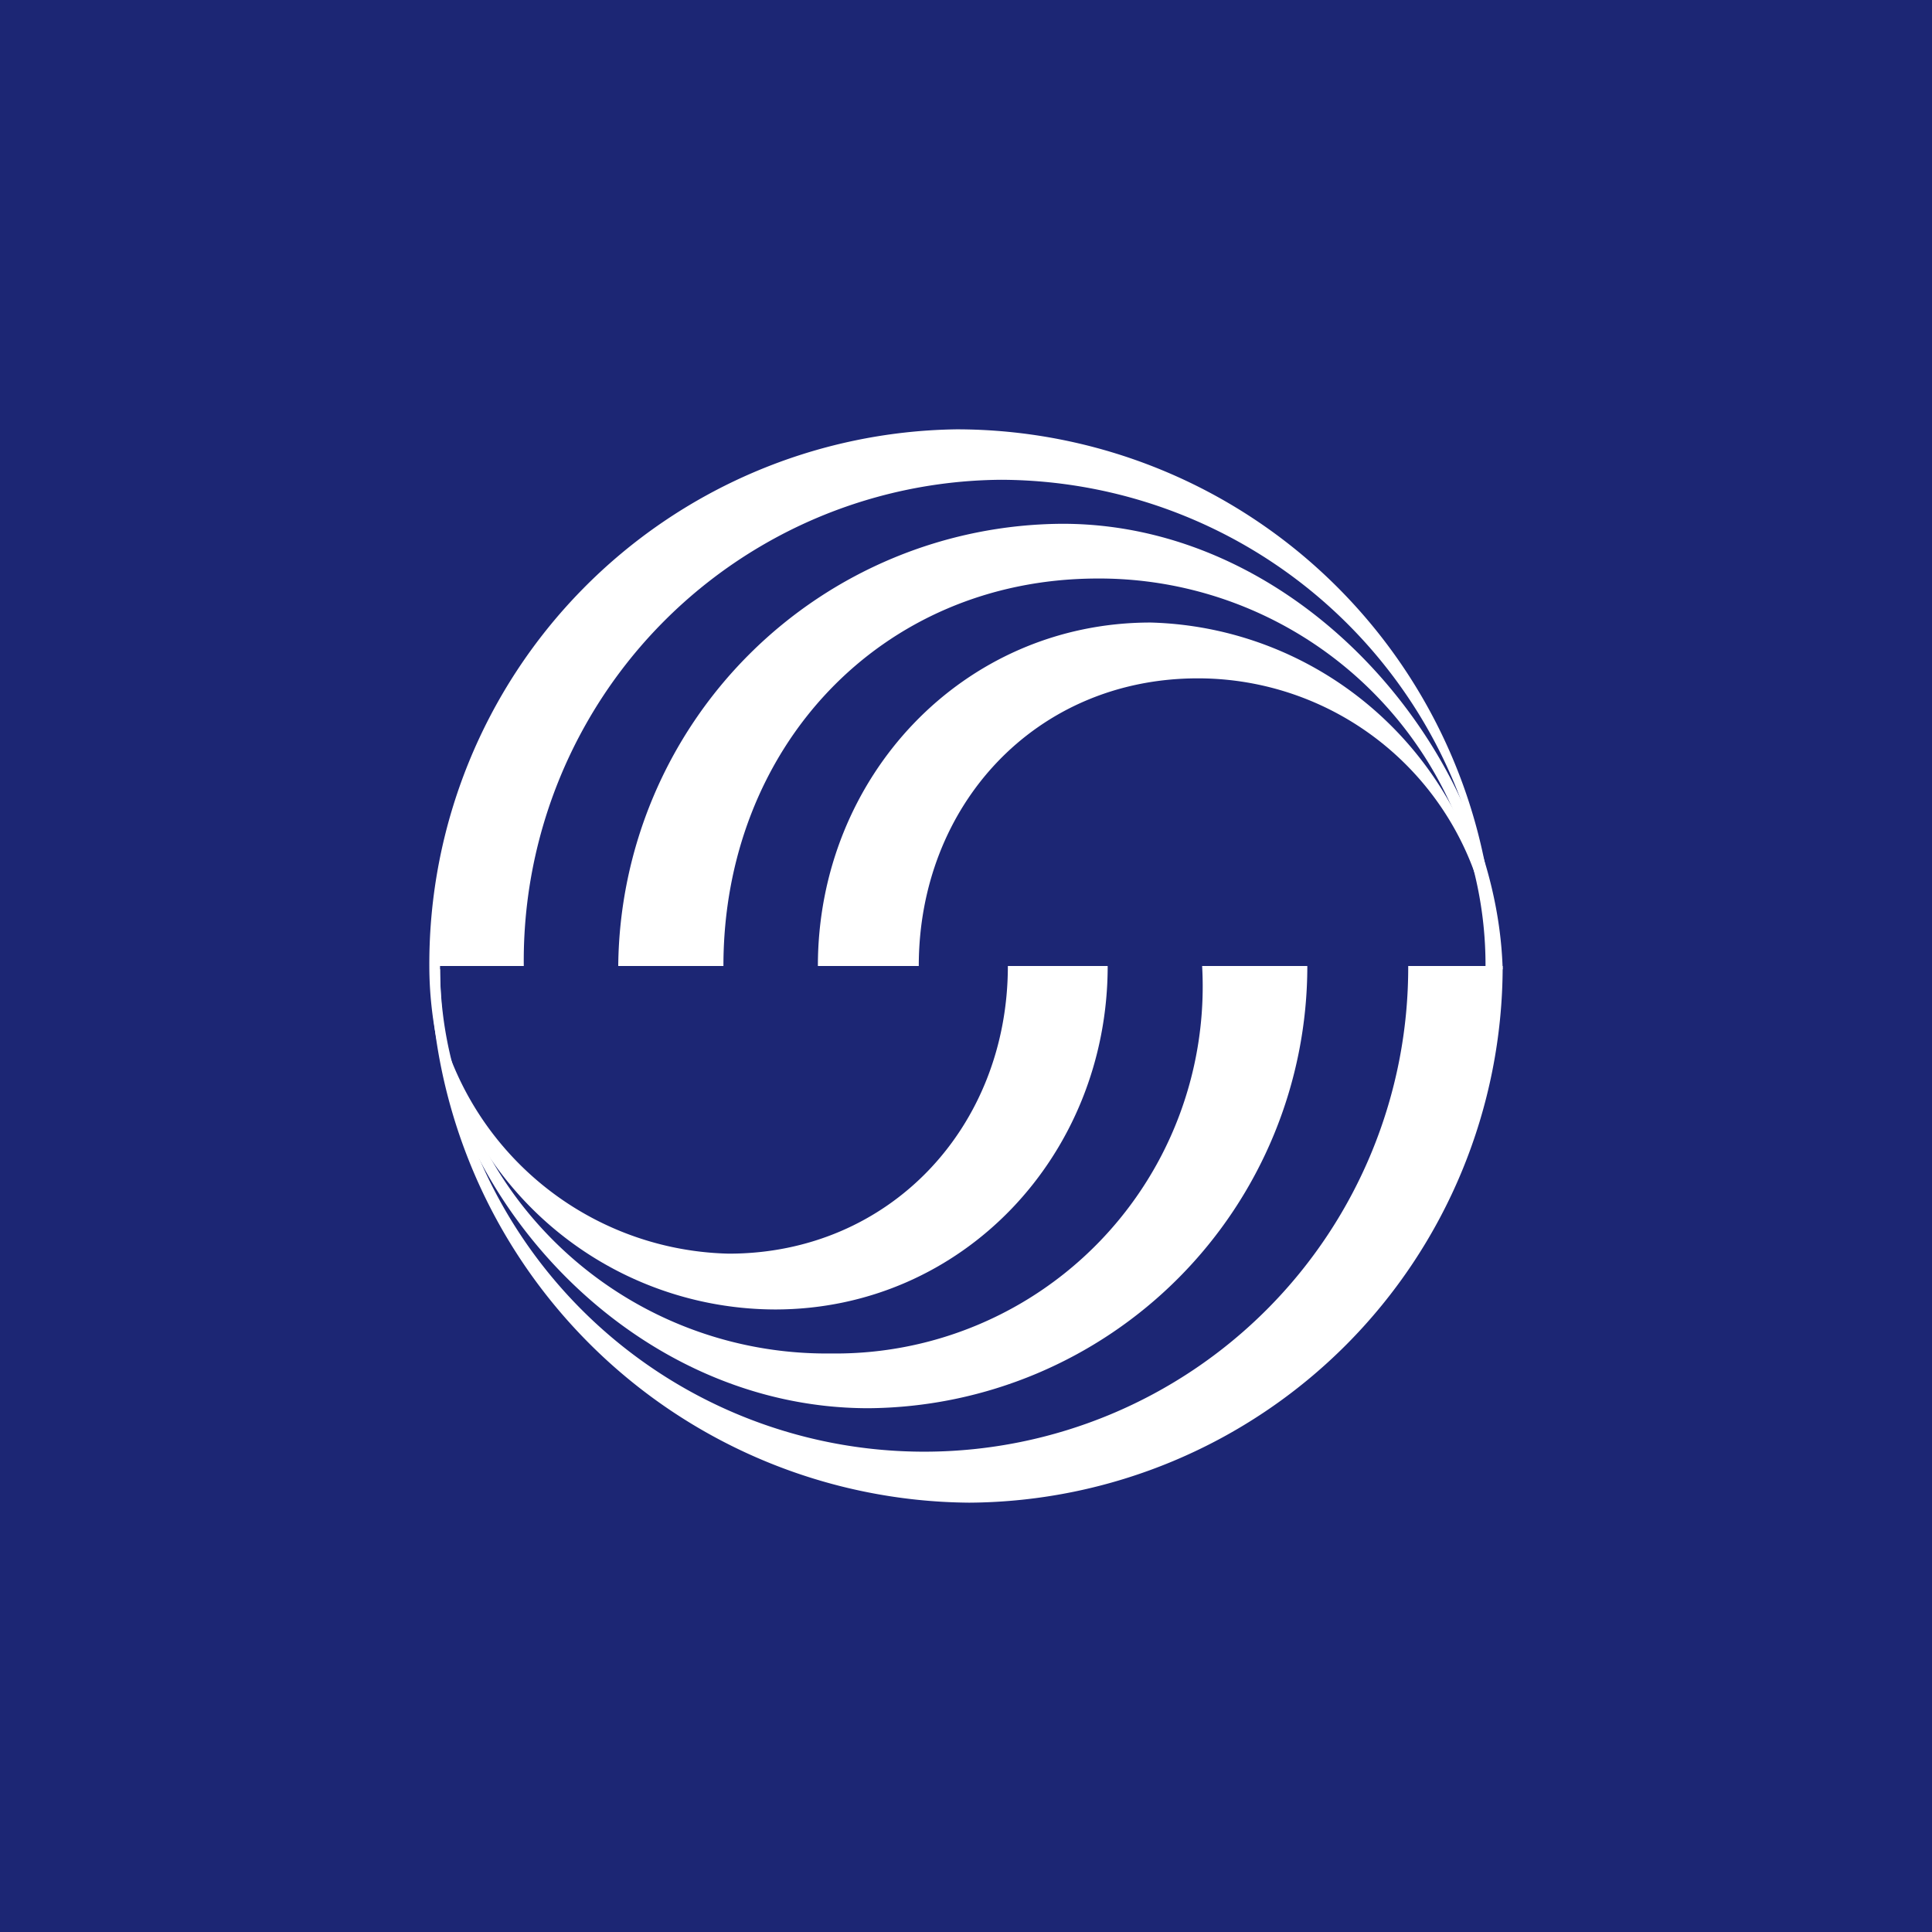
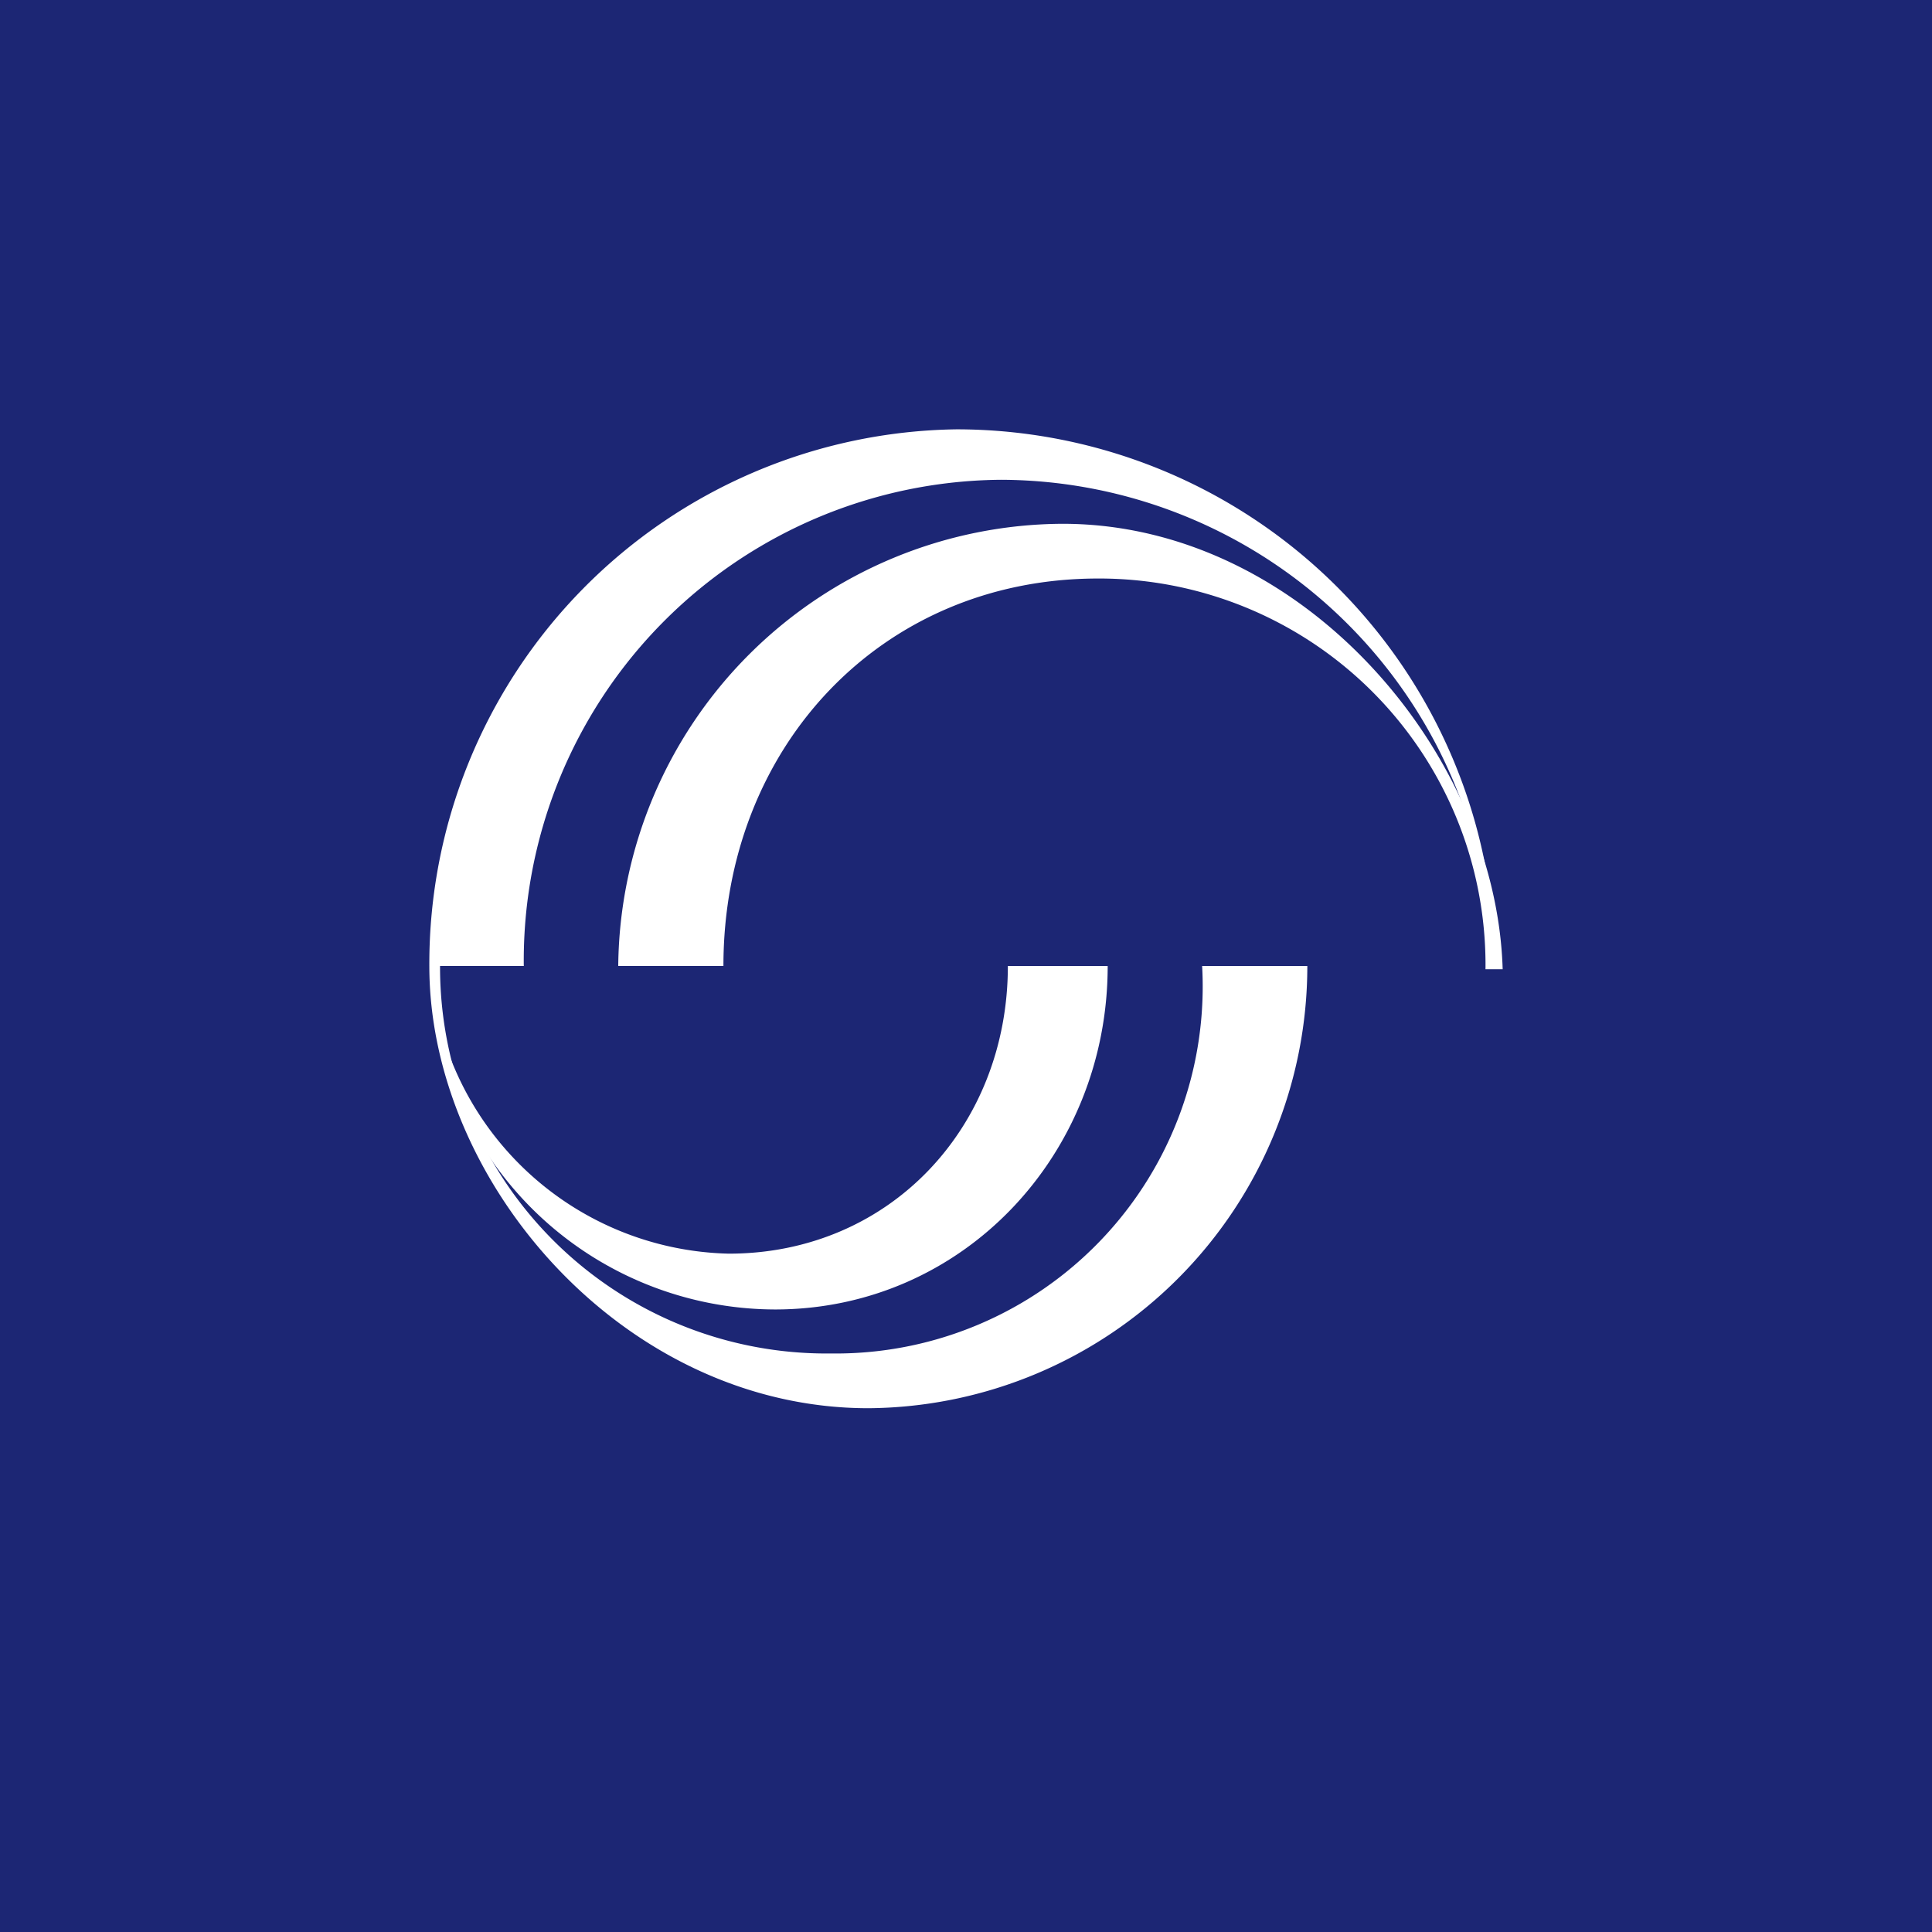
<svg xmlns="http://www.w3.org/2000/svg" width="18" height="18" viewBox="0 0 18 18">
  <path fill="#1C2674" d="M0 0h18v18H0z" />
  <path d="M13.9 8.97a4.59 4.59 0 0 0-4.57-4.5A4.48 4.48 0 0 0 4.88 9H4a4.98 4.98 0 0 1 4.91-5 5.02 5.02 0 0 1 5.02 4.97h-.03z" fill="#fff" />
  <path d="M13.84 9.03a3.6 3.6 0 0 0-3.63-3.64C8.2 5.4 6.74 6.97 6.74 9h-.98A4.16 4.16 0 0 1 9.9 4.88c2.23 0 4.04 2.13 4.1 4.15h-.16z" fill="#fff" />
-   <path d="M13.9 9a2.74 2.74 0 0 0-2.74-2.68c-1.51 0-2.6 1.18-2.6 2.68h-.94c0-1.76 1.35-3.2 3.1-3.2A3.3 3.3 0 0 1 13.93 9h-.03zM4.1 9.03A4.51 4.51 0 1 0 13.12 9H14a5 5 0 0 1-4.97 5 5.06 5.06 0 0 1-5.02-4.97h.1z" fill="#fff" />
  <path d="M4.1 8.97a3.6 3.6 0 0 0 3.64 3.64A3.42 3.42 0 0 0 11.2 9h.98a4.12 4.12 0 0 1-4.09 4.12C5.82 13.12 4 11.02 4 9l.1-.03z" fill="#fff" />
  <path d="M4.01 9a2.85 2.85 0 0 0 2.78 2.68c1.5 0 2.6-1.18 2.6-2.68h.93c0 1.76-1.35 3.2-3.1 3.2A3.22 3.22 0 0 1 4.01 9z" fill="#fff" />
</svg>